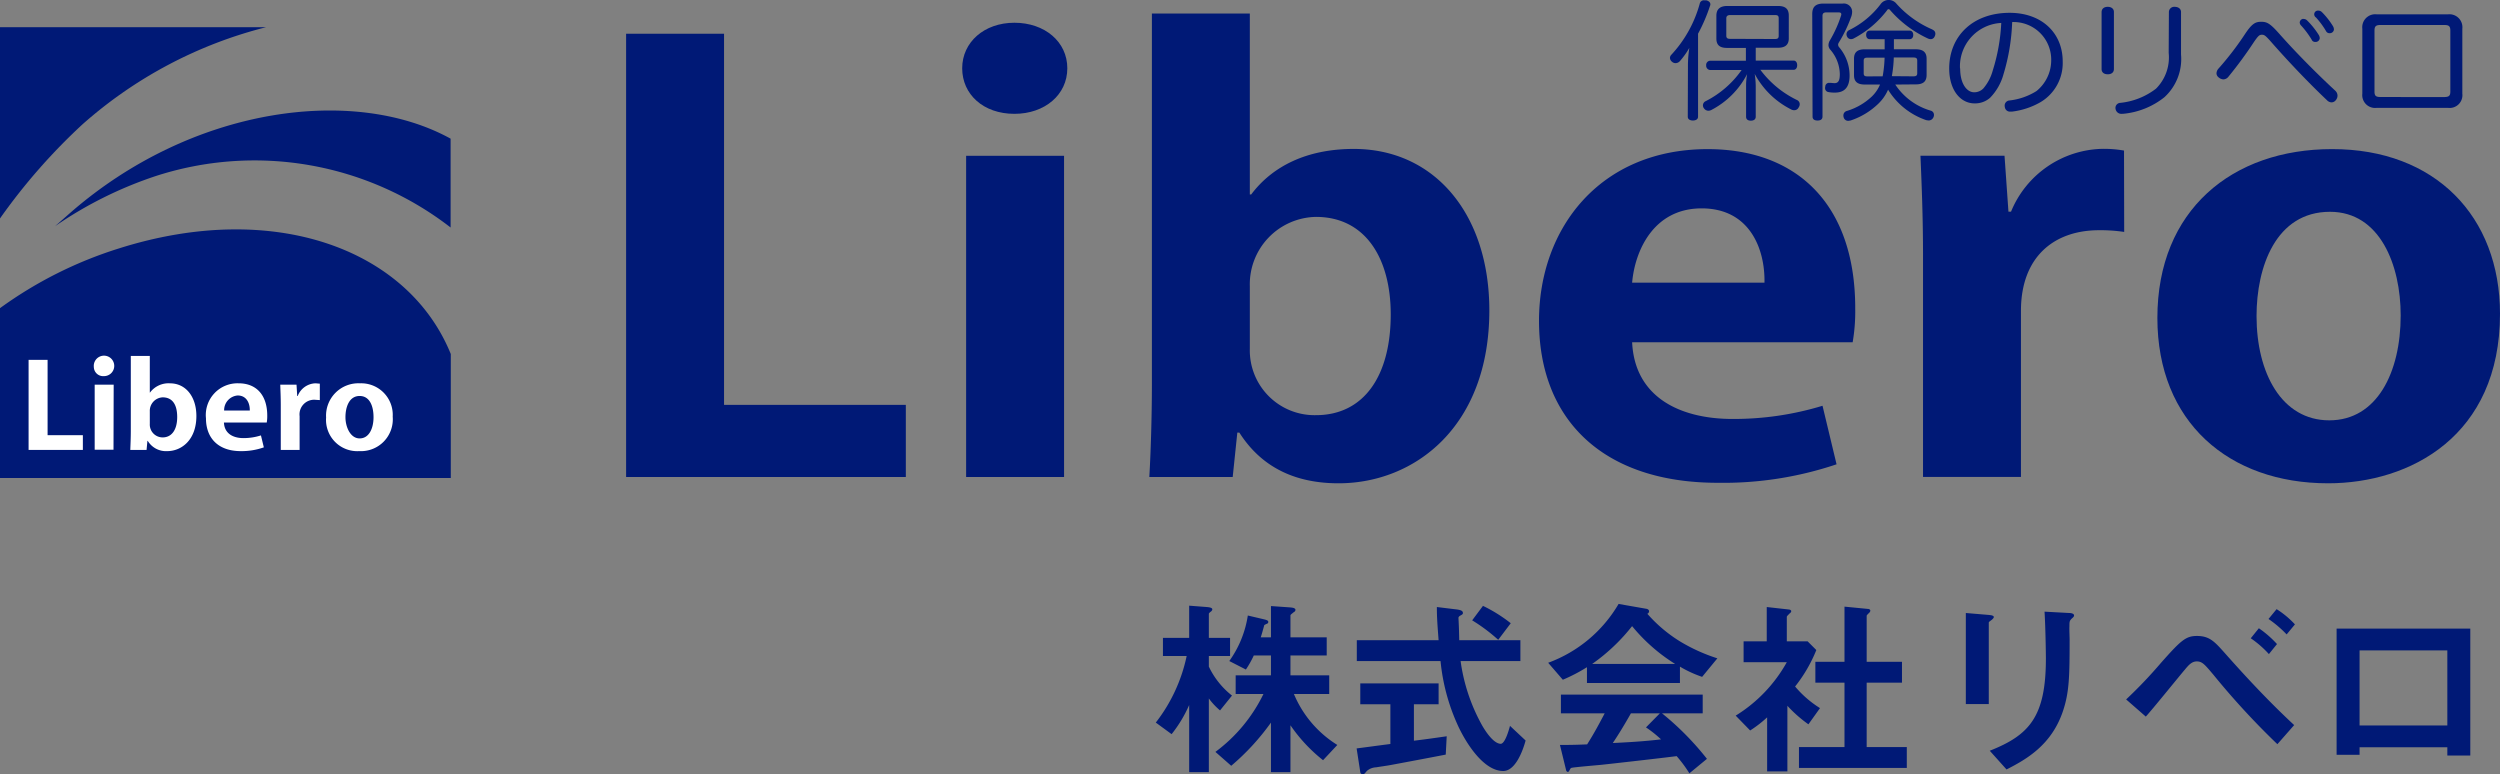
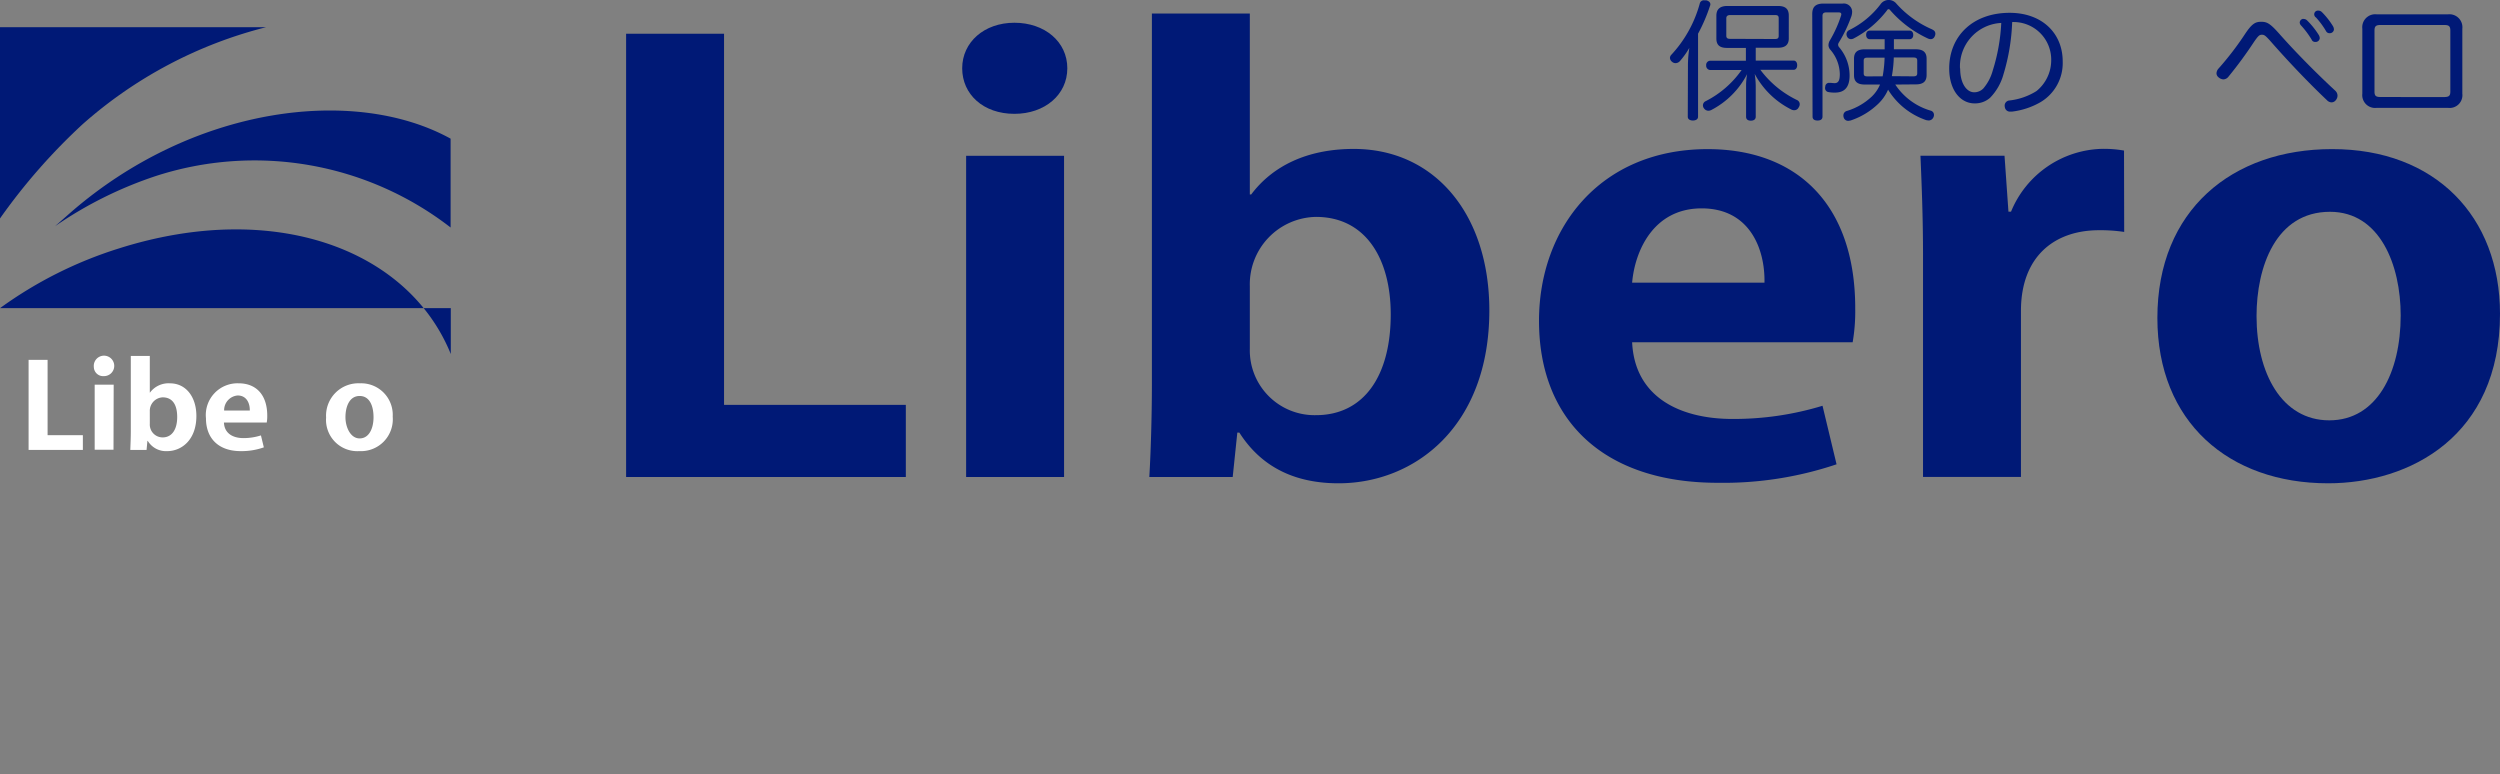
<svg xmlns="http://www.w3.org/2000/svg" width="259.187" height="80.273" viewBox="0 0 259.187 80.273">
  <rect x="0" y="0" width="259.187" height="80.273" fill="#808080" stroke="none" />
  <g id="グループ_356" data-name="グループ 356" transform="translate(-400 -4571.447)">
    <g id="アートワーク_393" data-name="アートワーク 393" transform="translate(1130.1 4712.591)">
      <g id="グループ_5" data-name="グループ 5" transform="translate(-730.1 -141.144)">
        <g id="グループ_1" data-name="グループ 1" transform="translate(0 2.82)">
          <path id="パス_1" data-name="パス 1" d="M33.833,75.221,32.2,76.659a41.3,41.3,0,0,1,10.4-5.183A33.188,33.188,0,0,1,73.2,76.8V67.589C63.227,62.1,46.524,64.2,33.833,75.221Z" transform="translate(-26.484 -56.034)" fill="#001976" />
-           <path id="パス_2" data-name="パス 2" d="M12.336,136.07A42.6,42.6,0,0,0,0,142.264v17.608H46.736V147.021C42.334,136.158,28.436,130.975,12.336,136.07Z" transform="translate(0 -113.136)" fill="#001976" />
+           <path id="パス_2" data-name="パス 2" d="M12.336,136.07A42.6,42.6,0,0,0,0,142.264H46.736V147.021C42.334,136.158,28.436,130.975,12.336,136.07Z" transform="translate(0 -113.136)" fill="#001976" />
          <path id="パス_3" data-name="パス 3" d="M8.52,26.1A45.477,45.477,0,0,1,27.584,16H0V35.827A61.806,61.806,0,0,1,8.52,26.1Z" transform="translate(0 -16)" fill="#001976" />
          <path id="パス_4" data-name="パス 4" d="M263.3,81.1" transform="translate(-216.564 -69.545)" fill="#001976" />
        </g>
        <g id="グループ_2" data-name="グループ 2" transform="translate(2.964 36.9)">
          <path id="パス_5" data-name="パス 5" d="M22.327,219.637H16.7V210.3h1.97v7.81h3.657Z" transform="translate(-16.7 -209.892)" fill="#fff" />
          <path id="パス_6" data-name="パス 6" d="M55.847,210.917a.968.968,0,0,1-1.047-.958,1.061,1.061,0,1,1,1.047.958Zm.994,7.633H54.889V211.8h1.97Z" transform="translate(-48.037 -208.822)" fill="#fff" />
          <path id="パス_7" data-name="パス 7" d="M78.141,211.8a2.4,2.4,0,0,1,2.077-.958c1.633,0,2.734,1.385,2.734,3.39,0,2.449-1.509,3.639-3.035,3.639a2.2,2.2,0,0,1-2.006-1.065h-.035l-.089.941H76.1c.018-.479.053-1.243.053-1.935V208h1.97v3.8Zm-.018,3.248a1.331,1.331,0,0,0,1.331,1.4c.958,0,1.509-.816,1.509-2.112s-.5-2.041-1.509-2.041a1.4,1.4,0,0,0-1.331,1.456Z" transform="translate(-65.556 -208)" fill="#fff" />
          <path id="パス_8" data-name="パス 8" d="M126.3,230.639a6.869,6.869,0,0,1-2.4.391c-2.29,0-3.6-1.314-3.6-3.408A3.287,3.287,0,0,1,123.69,224c1.793,0,2.964,1.172,2.964,3.355a3.816,3.816,0,0,1-.053.71h-4.438c.053,1.154.959,1.615,2.024,1.615A5.893,5.893,0,0,0,126,229.4Zm-1.456-3.816c.018-.71-.3-1.562-1.26-1.562a1.527,1.527,0,0,0-1.4,1.562Z" transform="translate(-101.911 -221.16)" fill="#fff" />
-           <path id="パス_9" data-name="パス 9" d="M167.8,225.74l-.515-.035a1.518,1.518,0,0,0-1.58,1.7v3.5h-1.953v-4.651c0-.834-.035-1.509-.053-2.112h1.686l.071,1.172h.053A2.041,2.041,0,0,1,167.357,224l.444.036Z" transform="translate(-137.607 -221.16)" fill="#fff" />
          <path id="パス_10" data-name="パス 10" d="M197.4,227.461a3.3,3.3,0,0,1-3.461,3.568,3.242,3.242,0,0,1-3.444-3.479,3.354,3.354,0,0,1,3.514-3.55A3.271,3.271,0,0,1,197.4,227.461Zm-3.426-2.148c-1.1,0-1.473,1.172-1.473,2.2s.515,2.2,1.473,2.2,1.438-1.012,1.438-2.2S194.991,225.314,193.979,225.314Z" transform="translate(-159.65 -221.16)" fill="#fff" />
        </g>
        <g id="グループ_3" data-name="グループ 3" transform="translate(64.912 1.4)">
          <path id="パス_11" data-name="パス 11" d="M394.7,65.755h-29V19.8h10.153V58.282H394.7Z" transform="translate(-365.7 -17.705)" fill="#001976" />
          <path id="パス_12" data-name="パス 12" d="M567.414,22.843c-3.23,0-5.414-2.024-5.414-4.722s2.272-4.722,5.414-4.722,5.485,1.97,5.485,4.722S570.556,22.843,567.414,22.843Zm5.148,37.648H562.408v-33.3h10.153Z" transform="translate(-527.157 -12.441)" fill="#001976" />
          <path id="パス_13" data-name="パス 13" d="M681.861,26.762c2.2-2.929,5.769-4.722,10.632-4.722,8.431,0,14.058,6.816,14.058,16.738,0,12.07-7.757,17.928-15.638,17.928-4.26,0-7.881-1.491-10.277-5.254h-.213l-.479,4.6H671.3c.142-2.4.266-6.159.266-9.567V8h10.153V26.762Zm-.142,16.011a6.716,6.716,0,0,0,6.852,6.869c4.935,0,7.757-4.012,7.757-10.455,0-5.68-2.538-10.1-7.757-10.1a6.985,6.985,0,0,0-6.852,7.171Z" transform="translate(-617.056 -8)" fill="#001976" />
          <path id="パス_14" data-name="パス 14" d="M929.75,119.878a36.74,36.74,0,0,1-12.336,1.917c-11.786,0-18.513-6.461-18.513-16.792,0-9.567,6.3-17.8,17.484-17.8,9.266,0,15.3,5.733,15.3,16.49a18.838,18.838,0,0,1-.266,3.532H908.556c.266,5.68,4.935,7.952,10.419,7.952a31.524,31.524,0,0,0,9.319-1.367Zm-7.473-18.833c.071-3.461-1.509-7.7-6.514-7.7s-6.923,4.42-7.207,7.7Z" transform="translate(-804.257 -73.142)" fill="#001976" />
          <path id="パス_15" data-name="パス 15" d="M1142.823,95.7a16.455,16.455,0,0,0-2.609-.178c-4.6,0-8.094,2.7-8.094,8.36V121.1h-10.153v-22.9c0-4.118-.142-7.4-.266-10.4h8.715l.408,5.8h.266a10.479,10.479,0,0,1,9.461-6.514,12.177,12.177,0,0,1,2.254.178Z" transform="translate(-987.51 -73.054)" fill="#001976" />
          <path id="パス_16" data-name="パス 16" d="M1295.618,104.275c0,12.674-9.319,17.573-17.821,17.573-10.277,0-17.7-6.337-17.7-17.147,0-11.183,7.757-17.5,18.1-17.5C1288.891,87.182,1295.618,94.176,1295.618,104.275ZM1277.992,93.7c-5.627,0-7.615,5.733-7.615,10.81,0,5.911,2.609,10.81,7.544,10.81s7.4-4.952,7.4-10.881C1285.323,99.252,1283.193,93.7,1277.992,93.7Z" transform="translate(-1101.343 -73.142)" fill="#001976" />
        </g>
        <g id="グループ_4" data-name="グループ 4" transform="translate(173.134)">
          <path id="パス_17" data-name="パス 17" d="M977.264,6.945a12.359,12.359,0,0,1,.142-1.722,8.555,8.555,0,0,1-.976,1.367.621.621,0,0,1-.444.213.55.55,0,0,1-.373-.142.532.532,0,0,1-.213-.408.461.461,0,0,1,.124-.3A12.709,12.709,0,0,0,978.489.626a.426.426,0,0,1,.461-.337h.213c.266.071.426.213.426.426a.284.284,0,0,1-.036.142,17.427,17.427,0,0,1-1.242,2.893v8.609c0,.249-.213.391-.533.391s-.532-.142-.532-.391Zm4.047-1.722c-.781,0-1.1-.32-1.1-.976V1.887c0-.675.373-1.012,1.136-1.012H986.6c.781,0,1.118.32,1.118.994V4.23c0,.657-.355.976-1.118.976h-2.308V6.537h3.923c.231,0,.373.2.373.479s-.142.479-.373.479h-3.443a10.348,10.348,0,0,0,3.781,3.124.479.479,0,0,1,.3.444.568.568,0,0,1-.106.32.5.5,0,0,1-.462.3.657.657,0,0,1-.337-.089,8.74,8.74,0,0,1-3.763-3.674,8.853,8.853,0,0,1,.106,1.225v3.213c0,.249-.177.408-.5.408s-.5-.142-.5-.408V9.146a6.709,6.709,0,0,1,.107-1.207,8.661,8.661,0,0,1-3.692,3.71.71.71,0,0,1-.32.089.568.568,0,0,1-.461-.249.5.5,0,0,1-.107-.319.479.479,0,0,1,.284-.426,10.153,10.153,0,0,0,3.727-3.231h-3.284a.444.444,0,0,1-.391-.479.431.431,0,0,1,.391-.479h3.727V5.224Zm4.97-.923c.266,0,.391-.071.391-.32V2.135c0-.249-.124-.32-.391-.32h-4.615c-.266,0-.426.089-.426.337V3.963c0,.249.142.32.39.32Z" transform="translate(-975.4 -0.256)" fill="#001976" />
          <path id="パス_18" data-name="パス 18" d="M1058.5,1.565c0-.781.39-1.083,1.172-1.083h1.988a.862.862,0,0,1,.976.87,1.628,1.628,0,0,1-.071.426,14.522,14.522,0,0,1-1.313,2.751.478.478,0,0,0-.071.213.444.444,0,0,0,.107.266,4.528,4.528,0,0,1,1.083,2.947c0,1.278-.6,1.757-1.509,1.757a3.319,3.319,0,0,1-.675-.053.408.408,0,0,1-.355-.444.355.355,0,0,1,.018-.124.391.391,0,0,1,.408-.391h.124l.408.035c.373,0,.568-.2.568-.941a3.959,3.959,0,0,0-.976-2.521.746.746,0,0,1-.2-.479,1.031,1.031,0,0,1,.16-.515,12.4,12.4,0,0,0,1.136-2.521.778.778,0,0,0,.036-.16c0-.142-.089-.2-.3-.2h-1.26c-.249,0-.391.089-.391.355V12.2c0,.284-.2.408-.515.408s-.515-.124-.515-.408Zm8.609,7.313a6.593,6.593,0,0,0,3.71,2.716.444.444,0,0,1,.3.426.517.517,0,0,1-.053.248.55.55,0,0,1-.515.337l-.231-.036a7.456,7.456,0,0,1-3.958-3.16,4.474,4.474,0,0,1-.994,1.438,7.544,7.544,0,0,1-2.893,1.757l-.231.036a.479.479,0,0,1-.479-.337.654.654,0,0,1-.036-.231.479.479,0,0,1,.373-.462,6.479,6.479,0,0,0,2.574-1.491,3.708,3.708,0,0,0,.852-1.243h-1.58c-.763,0-1.118-.3-1.118-.976V6.2c0-.692.373-.976,1.118-.976h2.059V4.174h-1.544c-.231,0-.373-.178-.373-.444s.124-.444.373-.444h4.136c.231,0,.373.178.373.444s-.142.444-.373.444h-1.633V5.222h2.272c.746,0,1.118.3,1.118.976V7.884c0,.692-.373.976-1.118.976Zm3.87-5.68a.426.426,0,0,1,.284.426.585.585,0,0,1-.089.3.426.426,0,0,1-.408.248.746.746,0,0,1-.319-.089,11.742,11.742,0,0,1-3.834-2.876c-.071-.089-.124-.142-.2-.142s-.106.036-.177.142a10.455,10.455,0,0,1-3.408,2.876.658.658,0,0,1-.3.089.444.444,0,0,1-.408-.249.584.584,0,0,1-.071-.248.479.479,0,0,1,.284-.444,9.105,9.105,0,0,0,3.248-2.68A1.03,1.03,0,0,1,1067.233.5a10.614,10.614,0,0,0,3.745,2.68ZM1065.8,8.026a12.7,12.7,0,0,0,.2-1.935h-1.775c-.284,0-.391.071-.391.32v1.3c0,.249.107.32.391.32Zm3.177,0c.284,0,.408-.071.408-.32V6.393c0-.249-.124-.32-.408-.32h-2.024a12.687,12.687,0,0,1-.2,1.935Z" transform="translate(-1043.75 -0.112)" fill="#001976" />
          <path id="パス_19" data-name="パス 19" d="M1144.127,13.972a5.608,5.608,0,0,1-1.385,2.432,2.343,2.343,0,0,1-1.615.586c-1.455,0-2.627-1.367-2.627-3.621,0-3.355,2.449-5.769,6.266-5.769,3.319,0,5.5,2.077,5.5,5.041a4.71,4.71,0,0,1-2.307,4.225,7.792,7.792,0,0,1-2.947.976h-.16a.533.533,0,0,1-.586-.479.447.447,0,0,1-.018-.142.533.533,0,0,1,.5-.533,6.655,6.655,0,0,0,2.8-.976,4.11,4.11,0,0,0,1.526-3.142,3.9,3.9,0,0,0-4.047-4.012A21.047,21.047,0,0,1,1144.127,13.972Zm-4.491-.6c0,1.615.71,2.467,1.455,2.467a1.313,1.313,0,0,0,.941-.391,4.781,4.781,0,0,0,.976-1.846,19.449,19.449,0,0,0,.888-4.952,4.506,4.506,0,0,0-4.278,4.722Z" transform="translate(-1109.55 -6.271)" fill="#001976" />
-           <path id="パス_20" data-name="パス 20" d="M1228.778,10.531c0,.355-.249.55-.639.55s-.639-.2-.639-.533V4.638c0-.355.266-.55.639-.55s.639.2.639.533Zm5.7-5.875a.55.55,0,0,1,.6-.568c.373,0,.657.2.657.533v4.4a5.368,5.368,0,0,1-1.722,4.438,8.045,8.045,0,0,1-4.313,1.722h-.107a.6.6,0,0,1-.639-.479.522.522,0,0,1,.479-.657,7.288,7.288,0,0,0,3.71-1.473,4.578,4.578,0,0,0,1.313-3.71Z" transform="translate(-1182.752 -3.38)" fill="#001976" />
          <path id="パス_21" data-name="パス 21" d="M1301.186,8.785c1.7,1.917,3.834,4.065,5.733,5.822a.71.71,0,0,1,.231.515.745.745,0,0,1-.177.462.568.568,0,0,1-.444.231.692.692,0,0,1-.479-.231c-1.953-1.846-4.065-4.083-5.733-5.982-.657-.746-.763-.8-1.012-.8s-.373.106-.816.746a42.31,42.31,0,0,1-2.645,3.6.692.692,0,0,1-.532.284.8.8,0,0,1-.479-.2.551.551,0,0,1-.231-.426.781.781,0,0,1,.213-.5,31.11,31.11,0,0,0,2.751-3.586c.71-1.065,1.065-1.26,1.668-1.26S1300.156,7.613,1301.186,8.785Zm2.432-1.615a.479.479,0,0,1,.373.142A8.345,8.345,0,0,1,1305.2,8.82a.658.658,0,0,1,.107.355.426.426,0,0,1-.462.373.373.373,0,0,1-.373-.231,8.994,8.994,0,0,0-1.1-1.473.479.479,0,0,1-.142-.32.408.408,0,0,1,.391-.373Zm1.544-.87a.533.533,0,0,1,.373.16,7.935,7.935,0,0,1,1.154,1.473.692.692,0,0,1,.089.337.426.426,0,0,1-.444.373.39.39,0,0,1-.373-.213,8.249,8.249,0,0,0-1.047-1.42.385.385,0,0,1,.231-.71Z" transform="translate(-1237.942 -5.201)" fill="#001976" />
          <path id="パス_22" data-name="パス 22" d="M1390.166,16.718a1.325,1.325,0,0,1-1.509,1.473h-7.349a1.333,1.333,0,0,1-1.509-1.473V9.991a1.345,1.345,0,0,1,1.509-1.491h7.349a1.345,1.345,0,0,1,1.509,1.491Zm-1.917.355c.533,0,.675-.124.675-.586V10.2c0-.479-.142-.6-.675-.6h-6.514c-.533,0-.675.124-.675.6v6.284c0,.479.142.586.675.586Z" transform="translate(-1308.019 -7.011)" fill="#001976" />
        </g>
      </g>
    </g>
-     <path id="パス_2512" data-name="パス 2512" d="M-120.54-1.82a11.376,11.376,0,0,1-4.5-5.28h3.66V-9.04h-4.02V-11.1h3.76v-1.88h-3.76v-2.24c0-.1.04-.12.36-.38a.265.265,0,0,0,.16-.22c0-.22-.38-.24-.54-.26l-2-.14v3.24h-1.06c.12-.36.2-.66.36-1.24,0-.04.18-.12.22-.14.16-.06.2-.1.2-.22,0-.06,0-.16-.42-.26l-1.7-.4a10.906,10.906,0,0,1-1.92,4.72l1.72.88a10.2,10.2,0,0,0,.82-1.46h1.78v2.06h-3.66V-7.1h2.88a16.353,16.353,0,0,1-4.98,6l1.64,1.44a24.487,24.487,0,0,0,4.12-4.48V1h2.02V-3.86a16.484,16.484,0,0,0,3.38,3.62Zm-10.92-5.12a8.4,8.4,0,0,1-2.4-3v-1.1h2.2v-1.88h-2.2v-2.5c0-.06.12-.16.2-.22a.329.329,0,0,0,.16-.24c0-.2-.42-.22-.58-.24l-1.82-.14v3.34h-2.72v1.88h2.46a16.878,16.878,0,0,1-3.2,6.9l1.64,1.2a13.59,13.59,0,0,0,1.82-3.02V1h2.04V-6.64A7.133,7.133,0,0,0-132.7-5.4Zm28.9-7.5a15.534,15.534,0,0,0-2.88-1.8l-1.12,1.5a17.809,17.809,0,0,1,2.7,2.02Zm1.54,12.16-1.62-1.52c-.12.46-.52,1.86-.96,1.86-.46,0-1.12-.54-1.88-1.82a18.966,18.966,0,0,1-2.28-6.76h6.2v-2.16h-6.34c-.02-.8-.02-1.1-.08-2.3,0-.08.02-.16.24-.28.16-.08.22-.14.22-.24,0-.28-.34-.34-.9-.4l-1.8-.22c0,1.14.06,1.84.18,3.44h-8.48v2.16h8.68a20.832,20.832,0,0,0,1.7,6.46c.74,1.7,2.64,4.94,4.8,4.94C-101.94.88-101.18-1.68-101.02-2.28Zm-8.18-.44c-1.68.24-2.1.3-3.4.46V-6.04h2.56V-8.2h-8.12v2.16h3.12v4.12c-1.7.22-2.4.32-3.5.46l.38,2.46a.249.249,0,0,0,.26.22c.14,0,.16-.04.42-.34a1.523,1.523,0,0,1,.96-.38c.22-.04,1.2-.18,1.4-.22.02,0,4.08-.76,5.82-1.1Zm28.06-8.08a18.178,18.178,0,0,1-3.88-1.76,14.92,14.92,0,0,1-3.38-2.86.285.285,0,0,0,.18-.26c0-.14-.14-.24-.3-.26l-2.86-.5a14.06,14.06,0,0,1-7.3,6.1l1.52,1.76a17.8,17.8,0,0,0,2.5-1.3v1.64h9.64v-1.7a12.04,12.04,0,0,0,2.3,1.06Zm-4.38.58h-8.6a19.478,19.478,0,0,0,4.14-3.92A18.153,18.153,0,0,0-85.52-10.22Zm3.3,9.84A29.592,29.592,0,0,0-86.88-5.1h4.22V-7.04h-14.7V-5.1h4.54c-.9,1.72-1.32,2.42-1.82,3.22-1,.04-1.56.06-2.82.06L-96.82.8a.234.234,0,0,0,.18.18c.06,0,.12-.06.24-.3a.253.253,0,0,1,.2-.14c.48-.08,2.6-.26,3.02-.3.58-.06,5.08-.56,7.82-.9a13.776,13.776,0,0,1,1.32,1.78ZM-86.98-2.4c-1.66.2-3.32.3-5,.38.36-.54.94-1.42,1.88-3.08h3l-1.44,1.46A12.1,12.1,0,0,1-86.98-2.4ZM-61.5.56V-1.6h-4.16V-8.28H-62v-2.16h-3.66V-15.2c0-.08.12-.18.28-.34a.318.318,0,0,0,.1-.2c0-.1-.12-.18-.22-.18l-2.46-.24v5.72h-3.02v2.16h3.02V-1.6h-4.72V.56Zm-9-6.2a10.821,10.821,0,0,1-2.58-2.24,15.188,15.188,0,0,0,2.2-3.78l-.9-.9h-2.16v-2.52c0-.08.04-.12.32-.4a.289.289,0,0,0,.14-.2c0-.1-.1-.16-.22-.18l-2.32-.26v3.56h-2.4v2.16h4.48a15.144,15.144,0,0,1-5.3,5.54l1.5,1.54a12.667,12.667,0,0,0,1.76-1.36V.92h2.1v-6.8A13.763,13.763,0,0,0-71.7-3.96Zm26.34-9.6c0-.24-.4-.26-.5-.26l-2.56-.14c.1,1.6.14,4.38.14,4.86,0,6.04-1.72,7.94-5.82,9.56L-51.16.72c2.08-1.06,4.68-2.54,5.86-6.08.64-1.94.68-3.52.68-7.42,0-.2-.04-1.1-.02-1.28,0-.56,0-.62.26-.88C-44.18-15.1-44.16-15.18-44.16-15.24Zm-8.32.16c0-.18-.36-.2-.52-.22l-2.38-.2v9.44H-53V-14.5c0-.06.02-.08.32-.3C-52.6-14.88-52.48-14.98-52.48-15.08Zm31.22.76a9.59,9.59,0,0,0-1.9-1.58L-24-14.88a11.812,11.812,0,0,1,1.88,1.6Zm-1.86,2.04A10.939,10.939,0,0,0-25-13.92l-.84,1.04a10.439,10.439,0,0,1,1.88,1.64Zm1.78,8.4c-2.54-2.36-4.92-4.9-7.22-7.5-1.04-1.16-1.56-1.74-2.86-1.74-1.16,0-1.66.46-3.72,2.78a47.693,47.693,0,0,1-3.62,3.8l2.04,1.78c.68-.74,3.46-4.18,4.04-4.86.38-.46.72-.86,1.24-.86.56,0,.8.28,1.76,1.42a79.62,79.62,0,0,0,6.6,7.16ZM-3.08-.72V-13.88H-16.94V-.8h2.38v-.78h9.1v.86ZM-5.46-3.84h-9.1v-7.78h9.1Z" transform="translate(659.187 4650.5)" fill="#001976" />
  </g>
</svg>